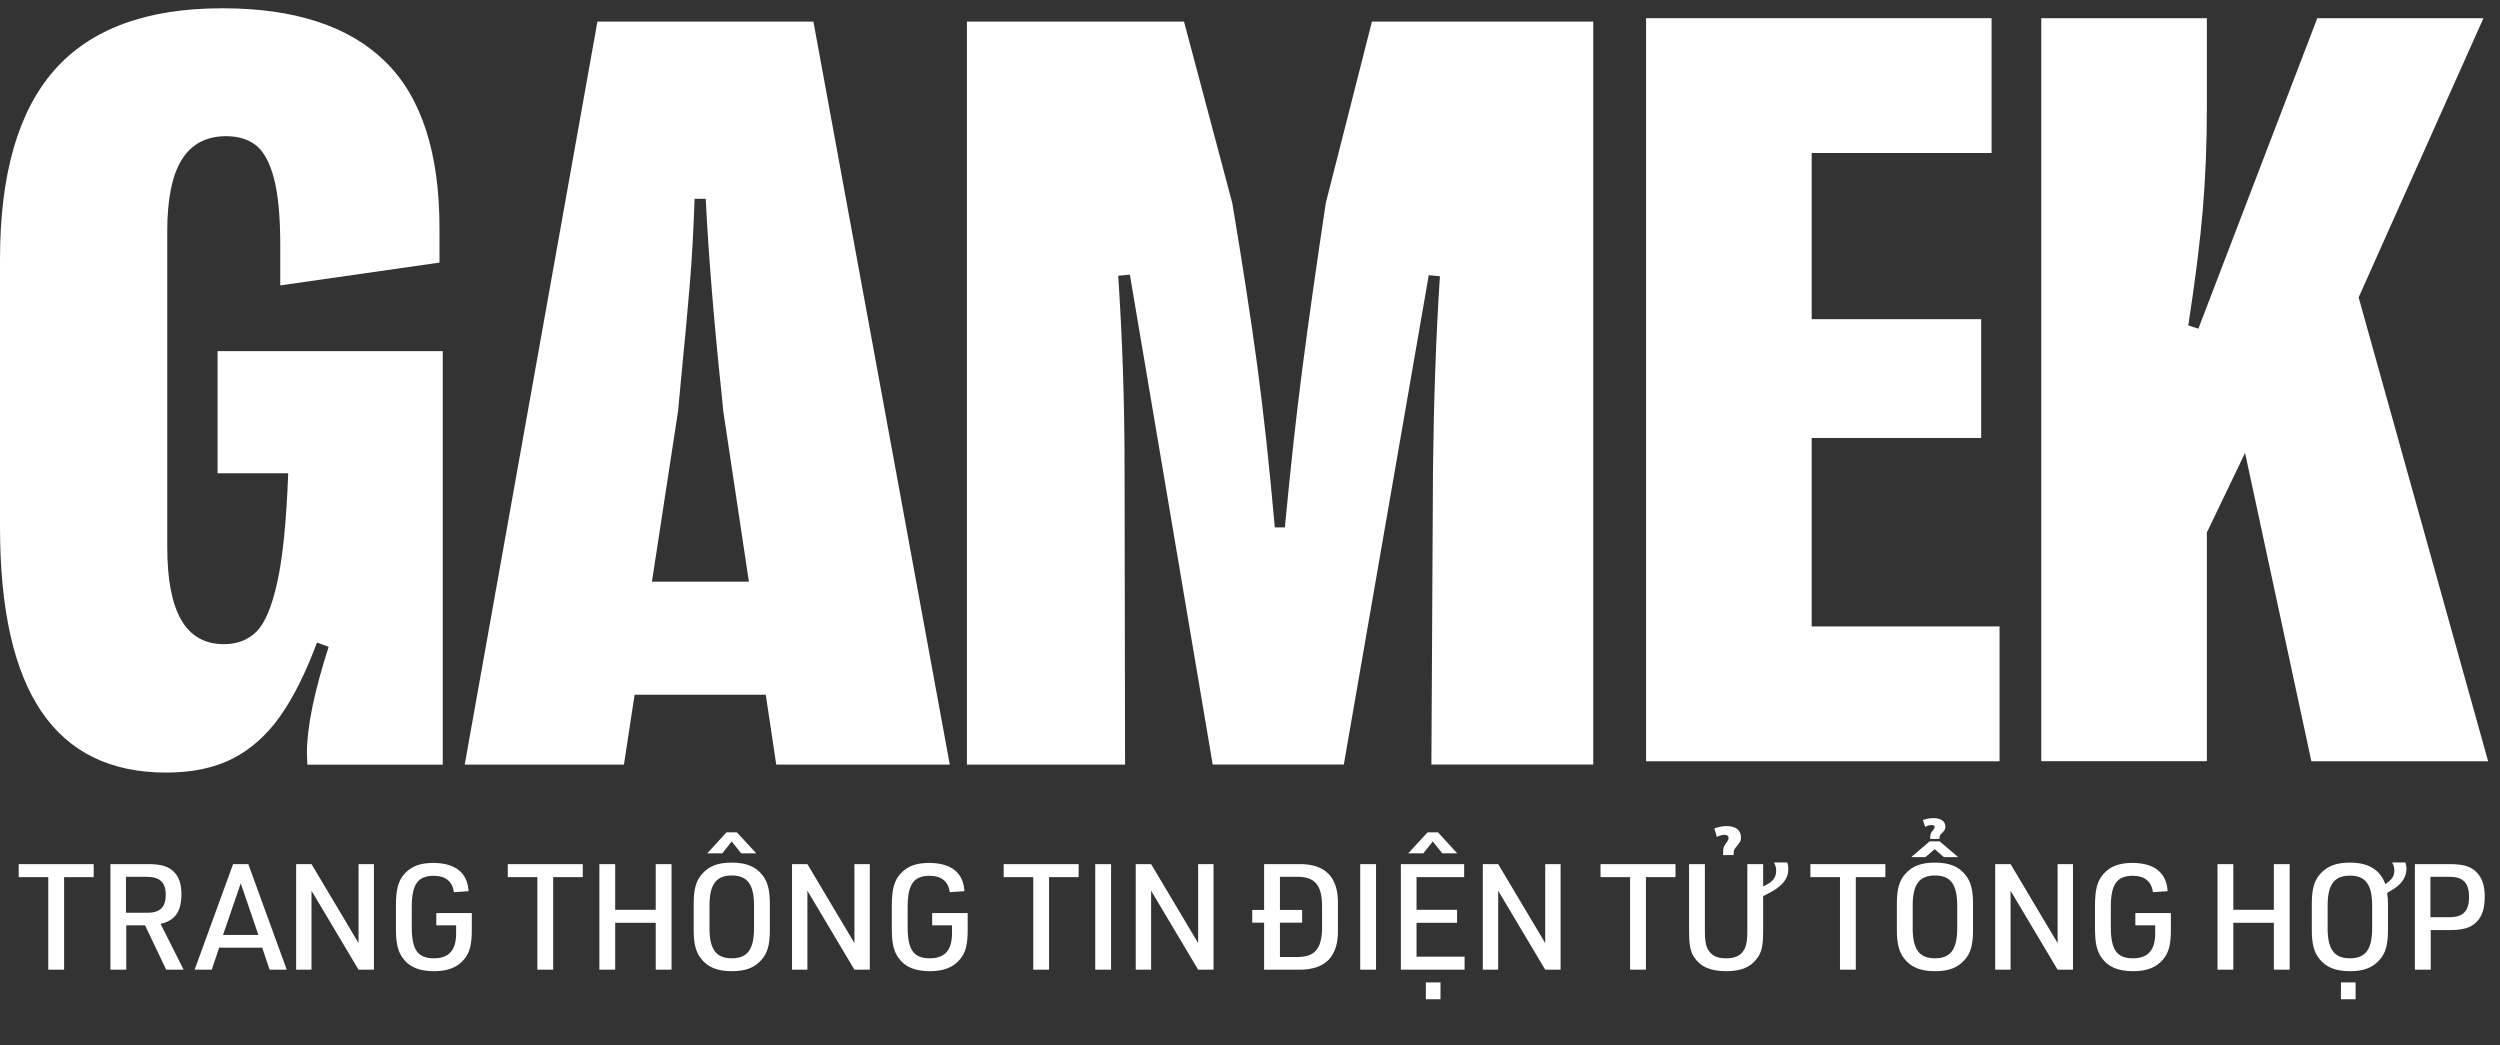
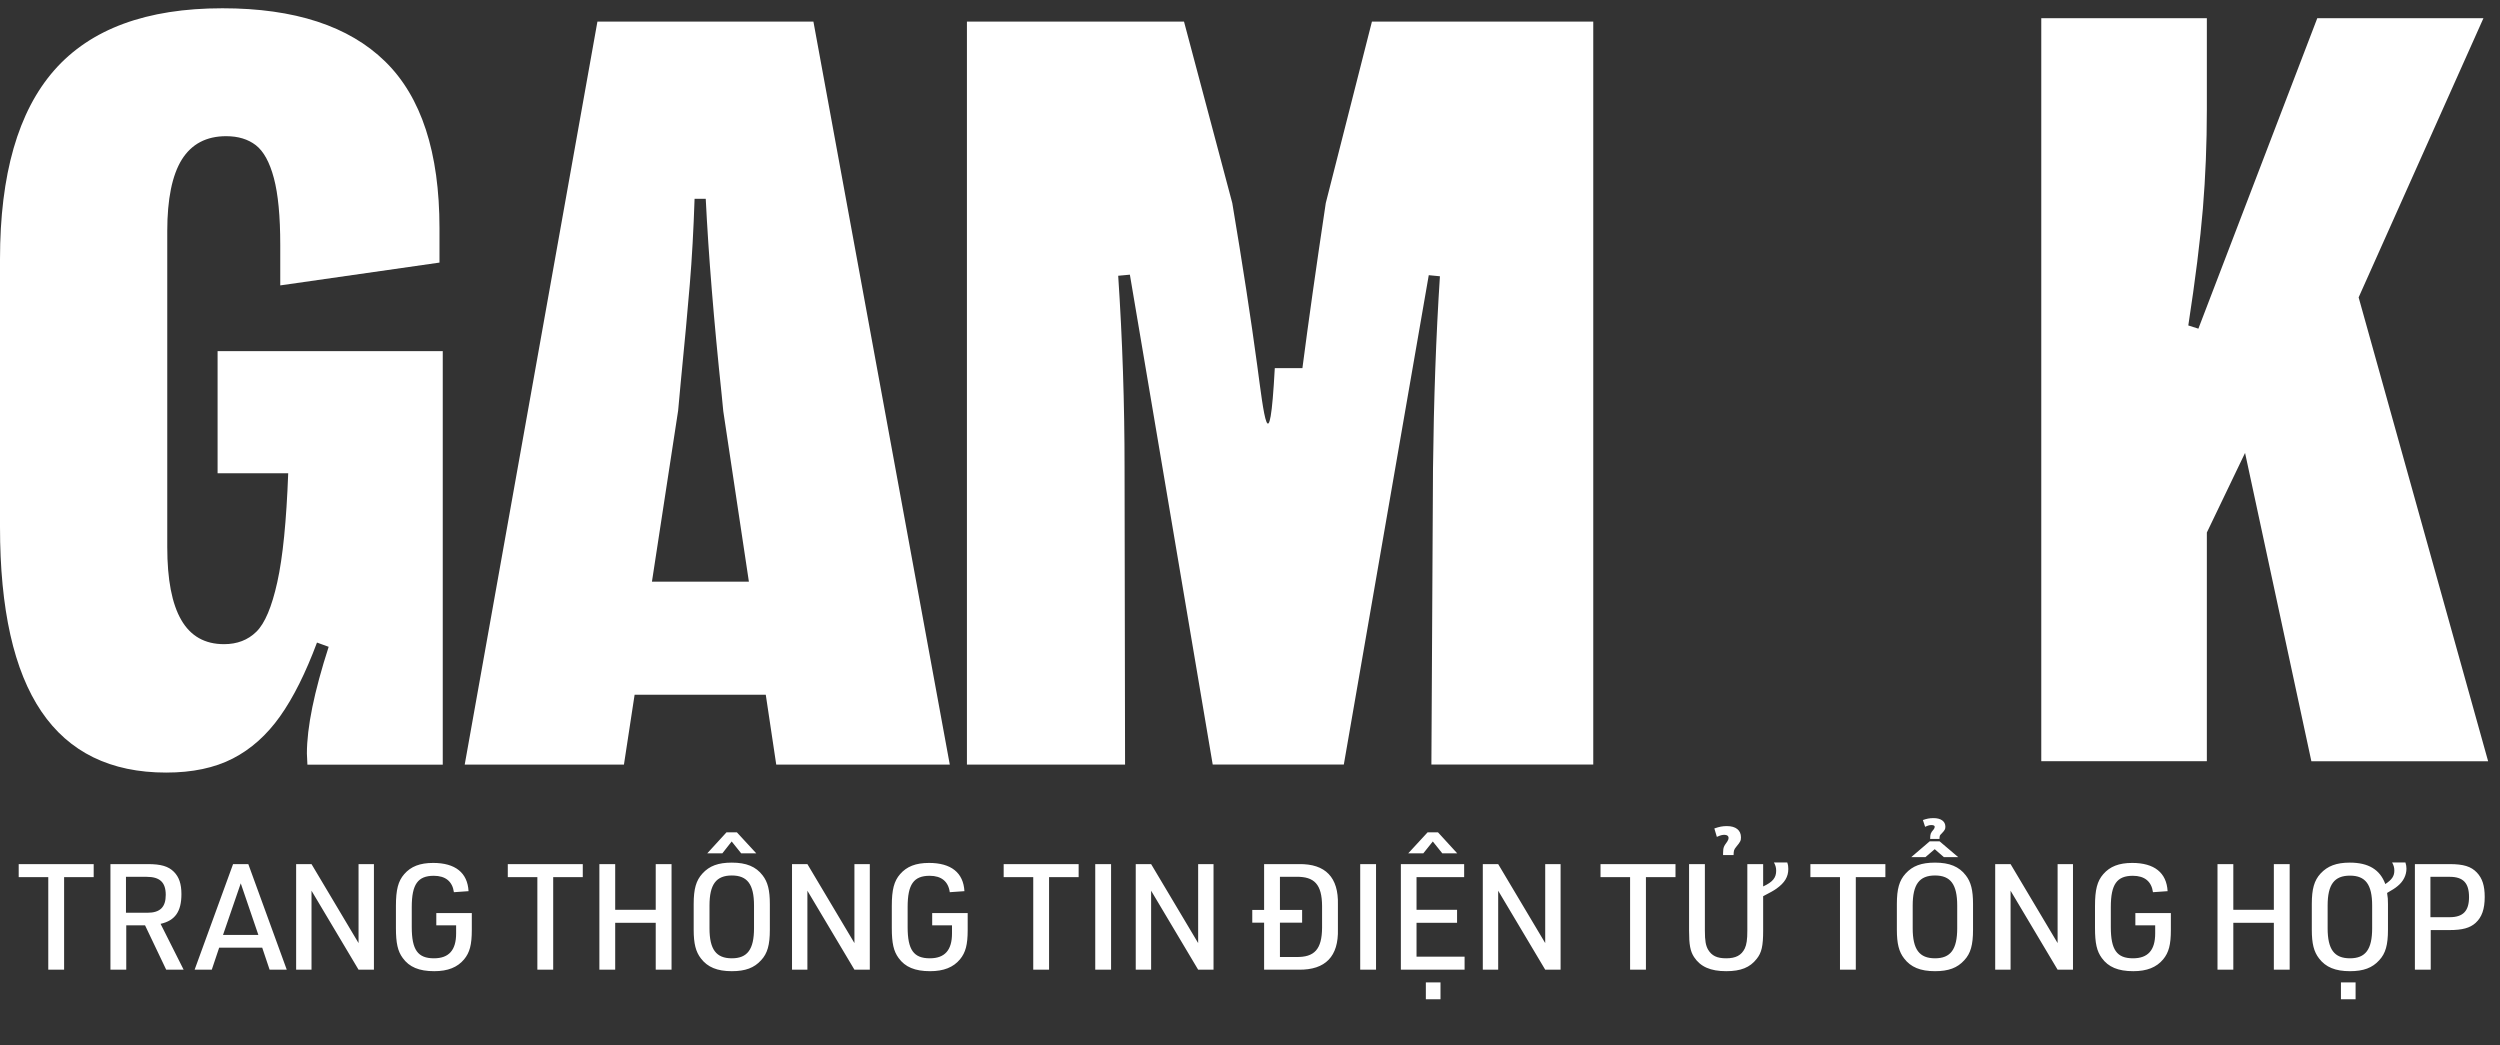
<svg xmlns="http://www.w3.org/2000/svg" width="165" height="69" viewBox="0 0 165 69" fill="none">
  <rect x="0" y="0" width="165" height="69" fill="#333333" stroke="none" />
  <path d="M14.361 31.235H19.022C18.904 34.387 18.666 36.782 18.302 38.417C17.942 40.053 17.48 41.146 16.921 41.693C16.361 42.244 15.649 42.515 14.785 42.515C13.522 42.515 12.581 41.985 11.967 40.922C11.348 39.858 11.039 38.252 11.039 36.104V15.259C11.039 13.136 11.361 11.56 12.001 10.53C12.645 9.505 13.619 8.988 14.925 8.988C15.717 8.988 16.374 9.187 16.887 9.585C17.399 9.983 17.798 10.708 18.077 11.759C18.357 12.81 18.497 14.28 18.497 16.174V18.836L29.006 17.331V15.056C29.006 10.06 27.807 6.39 25.417 4.055C23.023 1.716 19.442 0.546 14.679 0.546C9.679 0.546 5.983 1.907 3.589 4.627C1.195 7.348 0 11.513 0 17.115V34.769C0 40.21 0.911 44.273 2.733 46.96C4.555 49.647 7.297 50.99 10.967 50.99C12.696 50.99 14.162 50.681 15.365 50.062C16.569 49.443 17.607 48.515 18.484 47.278C19.361 46.041 20.171 44.418 20.921 42.409L21.692 42.689C20.734 45.655 20.255 48.003 20.255 49.731L20.289 50.469H29.222V23.175H14.361V31.235Z" fill="white" />
  <path d="M39.43 1.424L30.671 50.465H41.18L41.884 45.854H50.541L51.232 50.465H62.686L53.685 1.424H39.43ZM43.028 38.392L44.757 27.099L44.931 25.209C45.189 22.616 45.384 20.463 45.528 18.747C45.672 17.03 45.774 15.158 45.842 13.123H46.579C46.765 16.882 47.117 21.192 47.63 26.048L47.736 27.133L49.427 38.392H43.028Z" fill="white" />
-   <path d="M87.501 13.403C86.87 17.607 86.357 21.238 85.959 24.298C85.56 27.357 85.175 30.862 84.802 34.807H84.136C83.785 30.815 83.399 27.26 82.98 24.141C82.56 21.022 82.009 17.446 81.331 13.403L78.144 1.424H63.817V50.465H74.254L74.221 30.917C74.221 26.645 74.081 22.404 73.801 18.2L74.572 18.128L80.039 50.46H88.692L94.298 18.162L95.035 18.234C94.777 22.179 94.629 26.408 94.578 30.913L94.472 50.46H105.155V1.424H90.548L87.501 13.403Z" fill="white" />
-   <path d="M119.571 28.908H130.758V21.065H119.571V10.098H131.444V1.199H108.642V50.244H131.97V41.345H119.571V28.908Z" fill="white" />
+   <path d="M87.501 13.403C86.87 17.607 86.357 21.238 85.959 24.298H84.136C83.785 30.815 83.399 27.26 82.98 24.141C82.56 21.022 82.009 17.446 81.331 13.403L78.144 1.424H63.817V50.465H74.254L74.221 30.917C74.221 26.645 74.081 22.404 73.801 18.2L74.572 18.128L80.039 50.46H88.692L94.298 18.162L95.035 18.234C94.777 22.179 94.629 26.408 94.578 30.913L94.472 50.46H105.155V1.424H90.548L87.501 13.403Z" fill="white" />
  <path d="M163.908 1.199H152.941L145.093 21.692L144.428 21.48C144.894 18.446 145.216 15.874 145.39 13.772C145.563 11.67 145.652 9.488 145.652 7.221V1.199H134.724V50.24H145.652V35.146L148.174 29.892L152.551 50.245H164.217L155.67 19.628L163.908 1.199Z" fill="white" />
  <path d="M3.186 64H4.231V57.89H6.183V57.031H1.234V57.89H3.186V64ZM8.333 61.072H9.573L10.969 64H12.12L10.598 60.974C11.554 60.759 11.974 60.164 11.974 59.012C11.974 58.339 11.818 57.88 11.476 57.538C11.115 57.177 10.627 57.031 9.768 57.031H7.289V64H8.333V61.072ZM8.314 60.242V57.87H9.67C10.549 57.87 10.939 58.231 10.939 59.061C10.939 59.871 10.568 60.242 9.729 60.242H8.314ZM17.306 62.546L17.794 64H18.926L16.388 57.031H15.383L12.845 64H13.977L14.465 62.546H17.306ZM17.052 61.706H14.719L15.89 58.3L17.052 61.706ZM19.545 64H20.56V58.788L23.664 64H24.679V57.031H23.664V62.243L20.56 57.031H19.545V64ZM28.796 61.072H30.104V61.609C30.104 62.712 29.626 63.248 28.64 63.248C27.576 63.248 27.176 62.692 27.176 61.189V59.861C27.176 58.368 27.576 57.802 28.63 57.802C29.401 57.802 29.86 58.173 29.958 58.885L30.924 58.817C30.856 57.597 30.046 56.953 28.591 56.953C27.713 56.953 27.117 57.187 26.678 57.694C26.278 58.153 26.131 58.719 26.131 59.793V61.247C26.131 62.243 26.249 62.78 26.581 63.229C27.01 63.824 27.654 64.098 28.66 64.098C29.558 64.098 30.192 63.844 30.631 63.317C31.002 62.868 31.139 62.35 31.139 61.384V60.262H28.796V61.072ZM35.466 64H36.511V57.89H38.463V57.031H33.514V57.89H35.466V64ZM39.559 64H40.603V60.906H43.278V64H44.322V57.031H43.278V60.047H40.603V57.031H39.559V64ZM45.783 61.364C45.783 62.282 45.92 62.819 46.261 63.258C46.7 63.834 47.335 64.098 48.301 64.098C49.19 64.098 49.775 63.883 50.234 63.375C50.654 62.926 50.81 62.36 50.81 61.364V59.666C50.81 58.749 50.673 58.212 50.332 57.773C49.892 57.197 49.258 56.933 48.301 56.933C47.403 56.933 46.818 57.148 46.359 57.655C45.939 58.114 45.783 58.67 45.783 59.666V61.364ZM49.765 61.267C49.765 62.663 49.326 63.248 48.301 63.248C47.267 63.248 46.827 62.663 46.827 61.267V59.764C46.827 58.368 47.267 57.782 48.301 57.782C49.326 57.782 49.765 58.368 49.765 59.764V61.267ZM48.291 55.537L48.916 56.318H49.912L48.633 54.932H47.95L46.681 56.318H47.677L48.291 55.537ZM52.273 64H53.288V58.788L56.392 64H57.407V57.031H56.392V62.243L53.288 57.031H52.273V64ZM61.524 61.072H62.832V61.609C62.832 62.712 62.354 63.248 61.368 63.248C60.304 63.248 59.904 62.692 59.904 61.189V59.861C59.904 58.368 60.304 57.802 61.358 57.802C62.129 57.802 62.588 58.173 62.685 58.885L63.652 58.817C63.584 57.597 62.773 56.953 61.319 56.953C60.441 56.953 59.845 57.187 59.406 57.694C59.006 58.153 58.859 58.719 58.859 59.793V61.247C58.859 62.243 58.976 62.78 59.308 63.229C59.738 63.824 60.382 64.098 61.387 64.098C62.285 64.098 62.92 63.844 63.359 63.317C63.73 62.868 63.867 62.35 63.867 61.384V60.262H61.524V61.072ZM68.194 64H69.238V57.89H71.19V57.031H66.242V57.89H68.194V64ZM72.286 64H73.331V57.031H72.286V64ZM74.959 64H75.974V58.788L79.078 64H80.093V57.031H79.078V62.243L75.974 57.031H74.959V64ZM83.431 60.057H82.65V60.896H83.431V64H85.725C87.482 64.019 88.351 63.121 88.302 61.325V59.705C88.351 57.909 87.482 57.001 85.725 57.031H83.431V60.057ZM84.476 60.057V57.87H85.54C86.76 57.841 87.248 58.388 87.257 59.793V61.228C87.248 62.643 86.76 63.19 85.54 63.161H84.476V60.896H85.94V60.057H84.476ZM89.774 64H90.818V57.031H89.774V64ZM92.457 64H96.663V63.141H93.491V60.906H96.166V60.047H93.491V57.89H96.634V57.031H92.457V64ZM94.565 55.537L95.19 56.318H96.175L94.906 54.932H94.223L92.945 56.318H93.94L94.565 55.537ZM94.106 65.952H95.073V64.839H94.106V65.952ZM97.865 64H98.88V58.788L101.984 64H102.999V57.031H101.984V62.243L98.88 57.031H97.865V64ZM107.586 64H108.631V57.89H110.583V57.031H105.634V57.89H107.586V64ZM111.478 57.031V61.423C111.478 62.35 111.556 62.78 111.81 63.17C112.23 63.805 112.893 64.098 113.928 64.098C114.894 64.098 115.499 63.854 115.939 63.288C116.271 62.877 116.368 62.428 116.368 61.423V59.149C116.876 58.885 117.051 58.788 117.247 58.651C117.793 58.261 118.028 57.87 118.028 57.353C118.028 57.197 118.018 57.099 117.959 56.923H117.081C117.188 57.128 117.227 57.265 117.227 57.47C117.227 57.929 117.003 58.212 116.368 58.505V57.031H115.324V61.423C115.324 62.009 115.275 62.341 115.158 62.594C114.933 63.053 114.562 63.248 113.928 63.248C113.323 63.248 112.981 63.083 112.737 62.682C112.581 62.409 112.522 62.097 112.522 61.423V57.031H111.478ZM114.416 56.435C114.426 56.133 114.436 56.084 114.592 55.889C114.865 55.557 114.904 55.489 114.904 55.264C114.904 54.795 114.562 54.522 113.977 54.522C113.684 54.522 113.489 54.561 113.147 54.678L113.313 55.235C113.547 55.127 113.674 55.098 113.811 55.098C113.987 55.098 114.084 55.176 114.084 55.303C114.084 55.381 114.055 55.459 113.996 55.547C113.752 55.879 113.733 55.938 113.723 56.308V56.435H114.416ZM121.439 64H122.483V57.89H124.435V57.031H119.486V57.89H121.439V64ZM125.193 61.364C125.193 62.282 125.33 62.819 125.672 63.258C126.111 63.834 126.745 64.098 127.712 64.098C128.6 64.098 129.186 63.883 129.644 63.375C130.064 62.926 130.22 62.36 130.22 61.364V59.666C130.22 58.749 130.084 58.212 129.742 57.773C129.303 57.197 128.668 56.933 127.712 56.933C126.814 56.933 126.228 57.148 125.769 57.655C125.35 58.114 125.193 58.67 125.193 59.666V61.364ZM129.176 61.267C129.176 62.663 128.737 63.248 127.712 63.248C126.677 63.248 126.238 62.663 126.238 61.267V59.764C126.238 58.368 126.677 57.782 127.712 57.782C128.737 57.782 129.176 58.368 129.176 59.764V61.267ZM128.005 55.371C128.014 55.166 128.014 55.137 128.141 55.02C128.356 54.795 128.395 54.727 128.395 54.561C128.395 54.21 128.102 53.995 127.614 53.995C127.351 53.995 127.165 54.034 126.911 54.122L127.058 54.571C127.243 54.483 127.351 54.454 127.468 54.454C127.614 54.454 127.692 54.493 127.692 54.571C127.692 54.62 127.663 54.688 127.624 54.737C127.409 54.991 127.399 55.03 127.39 55.371H128.005ZM127.692 56.045L128.297 56.572H129.244L128.014 55.528H127.36L126.14 56.572H127.077L127.692 56.045ZM131.683 64H132.698V58.788L135.802 64H136.817V57.031H135.802V62.243L132.698 57.031H131.683V64ZM140.934 61.072H142.242V61.609C142.242 62.712 141.764 63.248 140.778 63.248C139.714 63.248 139.314 62.692 139.314 61.189V59.861C139.314 58.368 139.714 57.802 140.768 57.802C141.54 57.802 141.998 58.173 142.096 58.885L143.062 58.817C142.994 57.597 142.184 56.953 140.729 56.953C139.851 56.953 139.256 57.187 138.816 57.694C138.416 58.153 138.27 58.719 138.27 59.793V61.247C138.27 62.243 138.387 62.78 138.719 63.229C139.148 63.824 139.792 64.098 140.798 64.098C141.696 64.098 142.33 63.844 142.769 63.317C143.14 62.868 143.277 62.35 143.277 61.384V60.262H140.934V61.072ZM146.355 64H147.399V60.906H150.074V64H151.118V57.031H150.074V60.047H147.399V57.031H146.355V64ZM157.88 56.923C157.987 57.118 158.026 57.265 158.026 57.46C158.026 57.821 157.87 58.056 157.431 58.348C157.079 57.392 156.318 56.933 155.088 56.933C154.2 56.933 153.614 57.158 153.155 57.655C152.736 58.114 152.579 58.67 152.579 59.666V61.364C152.579 62.282 152.716 62.819 153.058 63.258C153.497 63.834 154.131 64.098 155.098 64.098C155.986 64.098 156.572 63.883 157.03 63.375C157.45 62.926 157.606 62.36 157.606 61.364V59.666C157.606 59.383 157.596 59.207 157.548 58.934C157.928 58.71 158.065 58.632 158.25 58.475C158.621 58.173 158.826 57.763 158.826 57.333C158.826 57.177 158.807 57.089 158.758 56.923H157.88ZM156.562 61.267C156.562 62.663 156.123 63.248 155.098 63.248C154.063 63.248 153.624 62.663 153.624 61.267V59.764C153.624 58.378 154.063 57.792 155.098 57.792C156.123 57.792 156.562 58.378 156.562 59.764V61.267ZM154.502 65.952H155.469V64.839H154.502V65.952ZM160.428 61.384H161.677C162.517 61.384 163.015 61.247 163.385 60.916C163.805 60.535 163.991 59.998 163.991 59.198C163.991 58.456 163.834 57.968 163.473 57.587C163.093 57.187 162.595 57.031 161.677 57.031H159.383V64H160.428V61.384ZM160.408 60.535V57.87H161.677C162.566 57.87 162.956 58.27 162.956 59.207C162.956 60.125 162.566 60.535 161.677 60.535H160.408Z" fill="white" />
</svg>